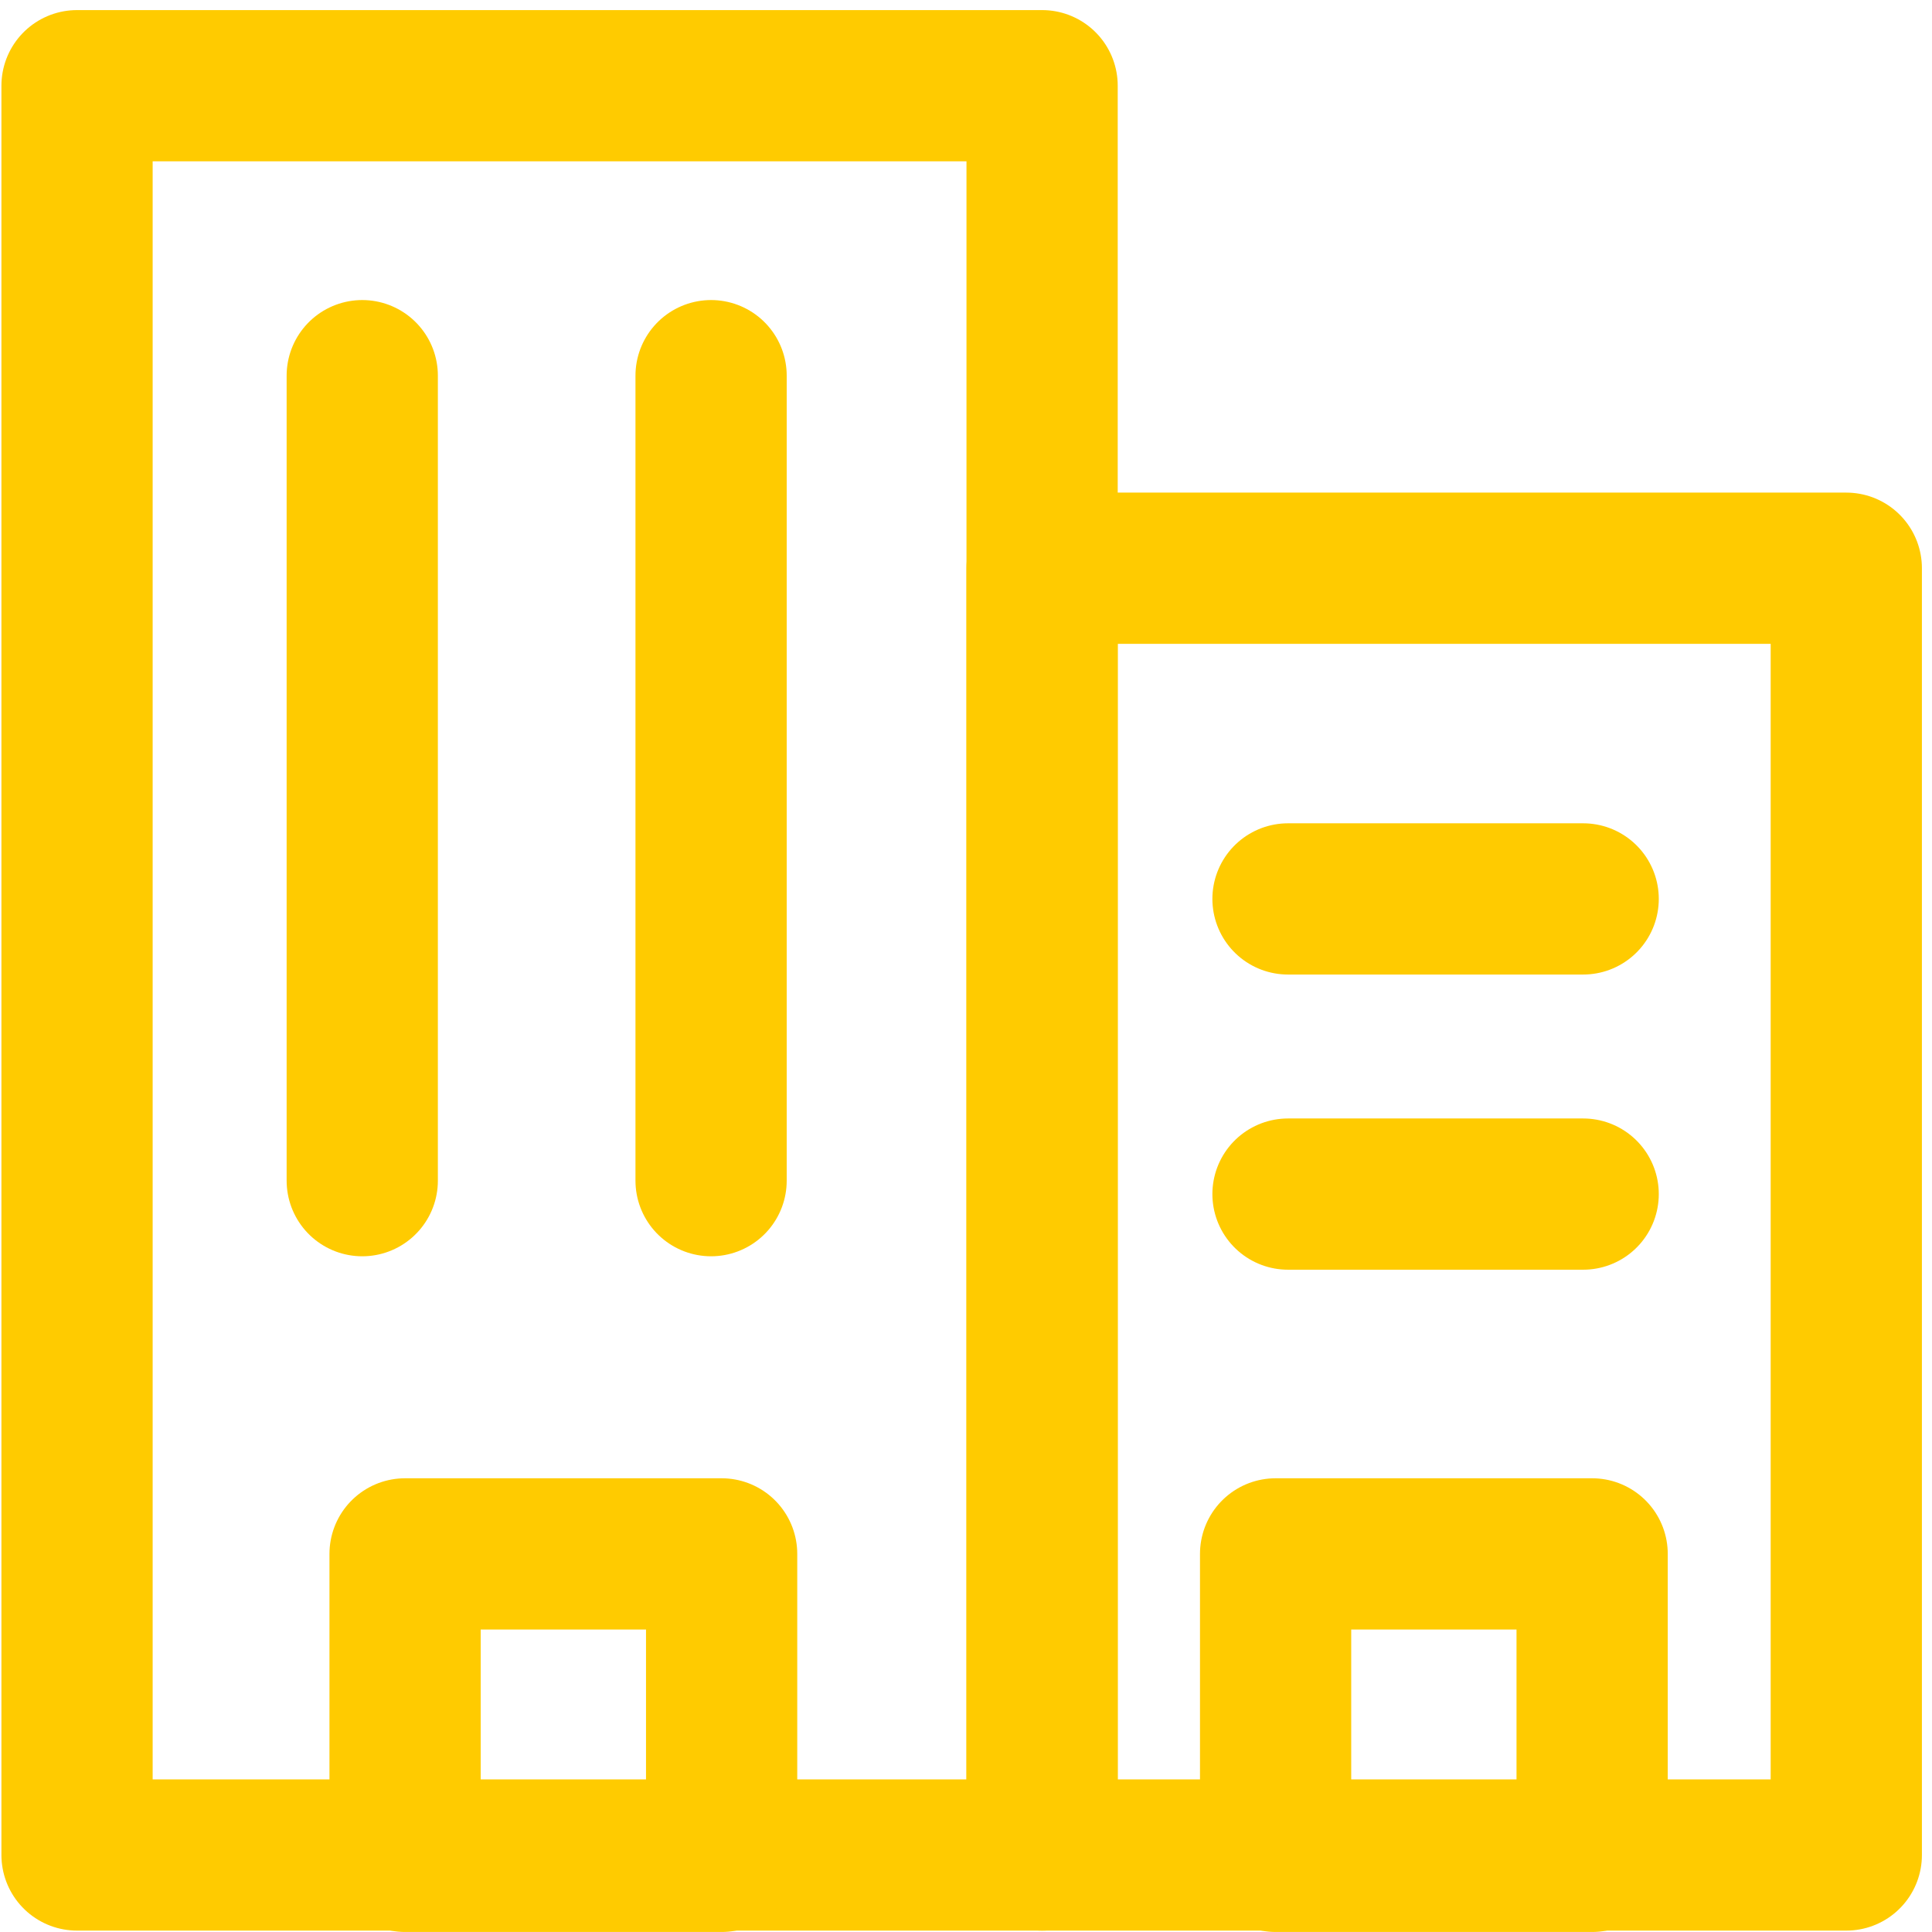
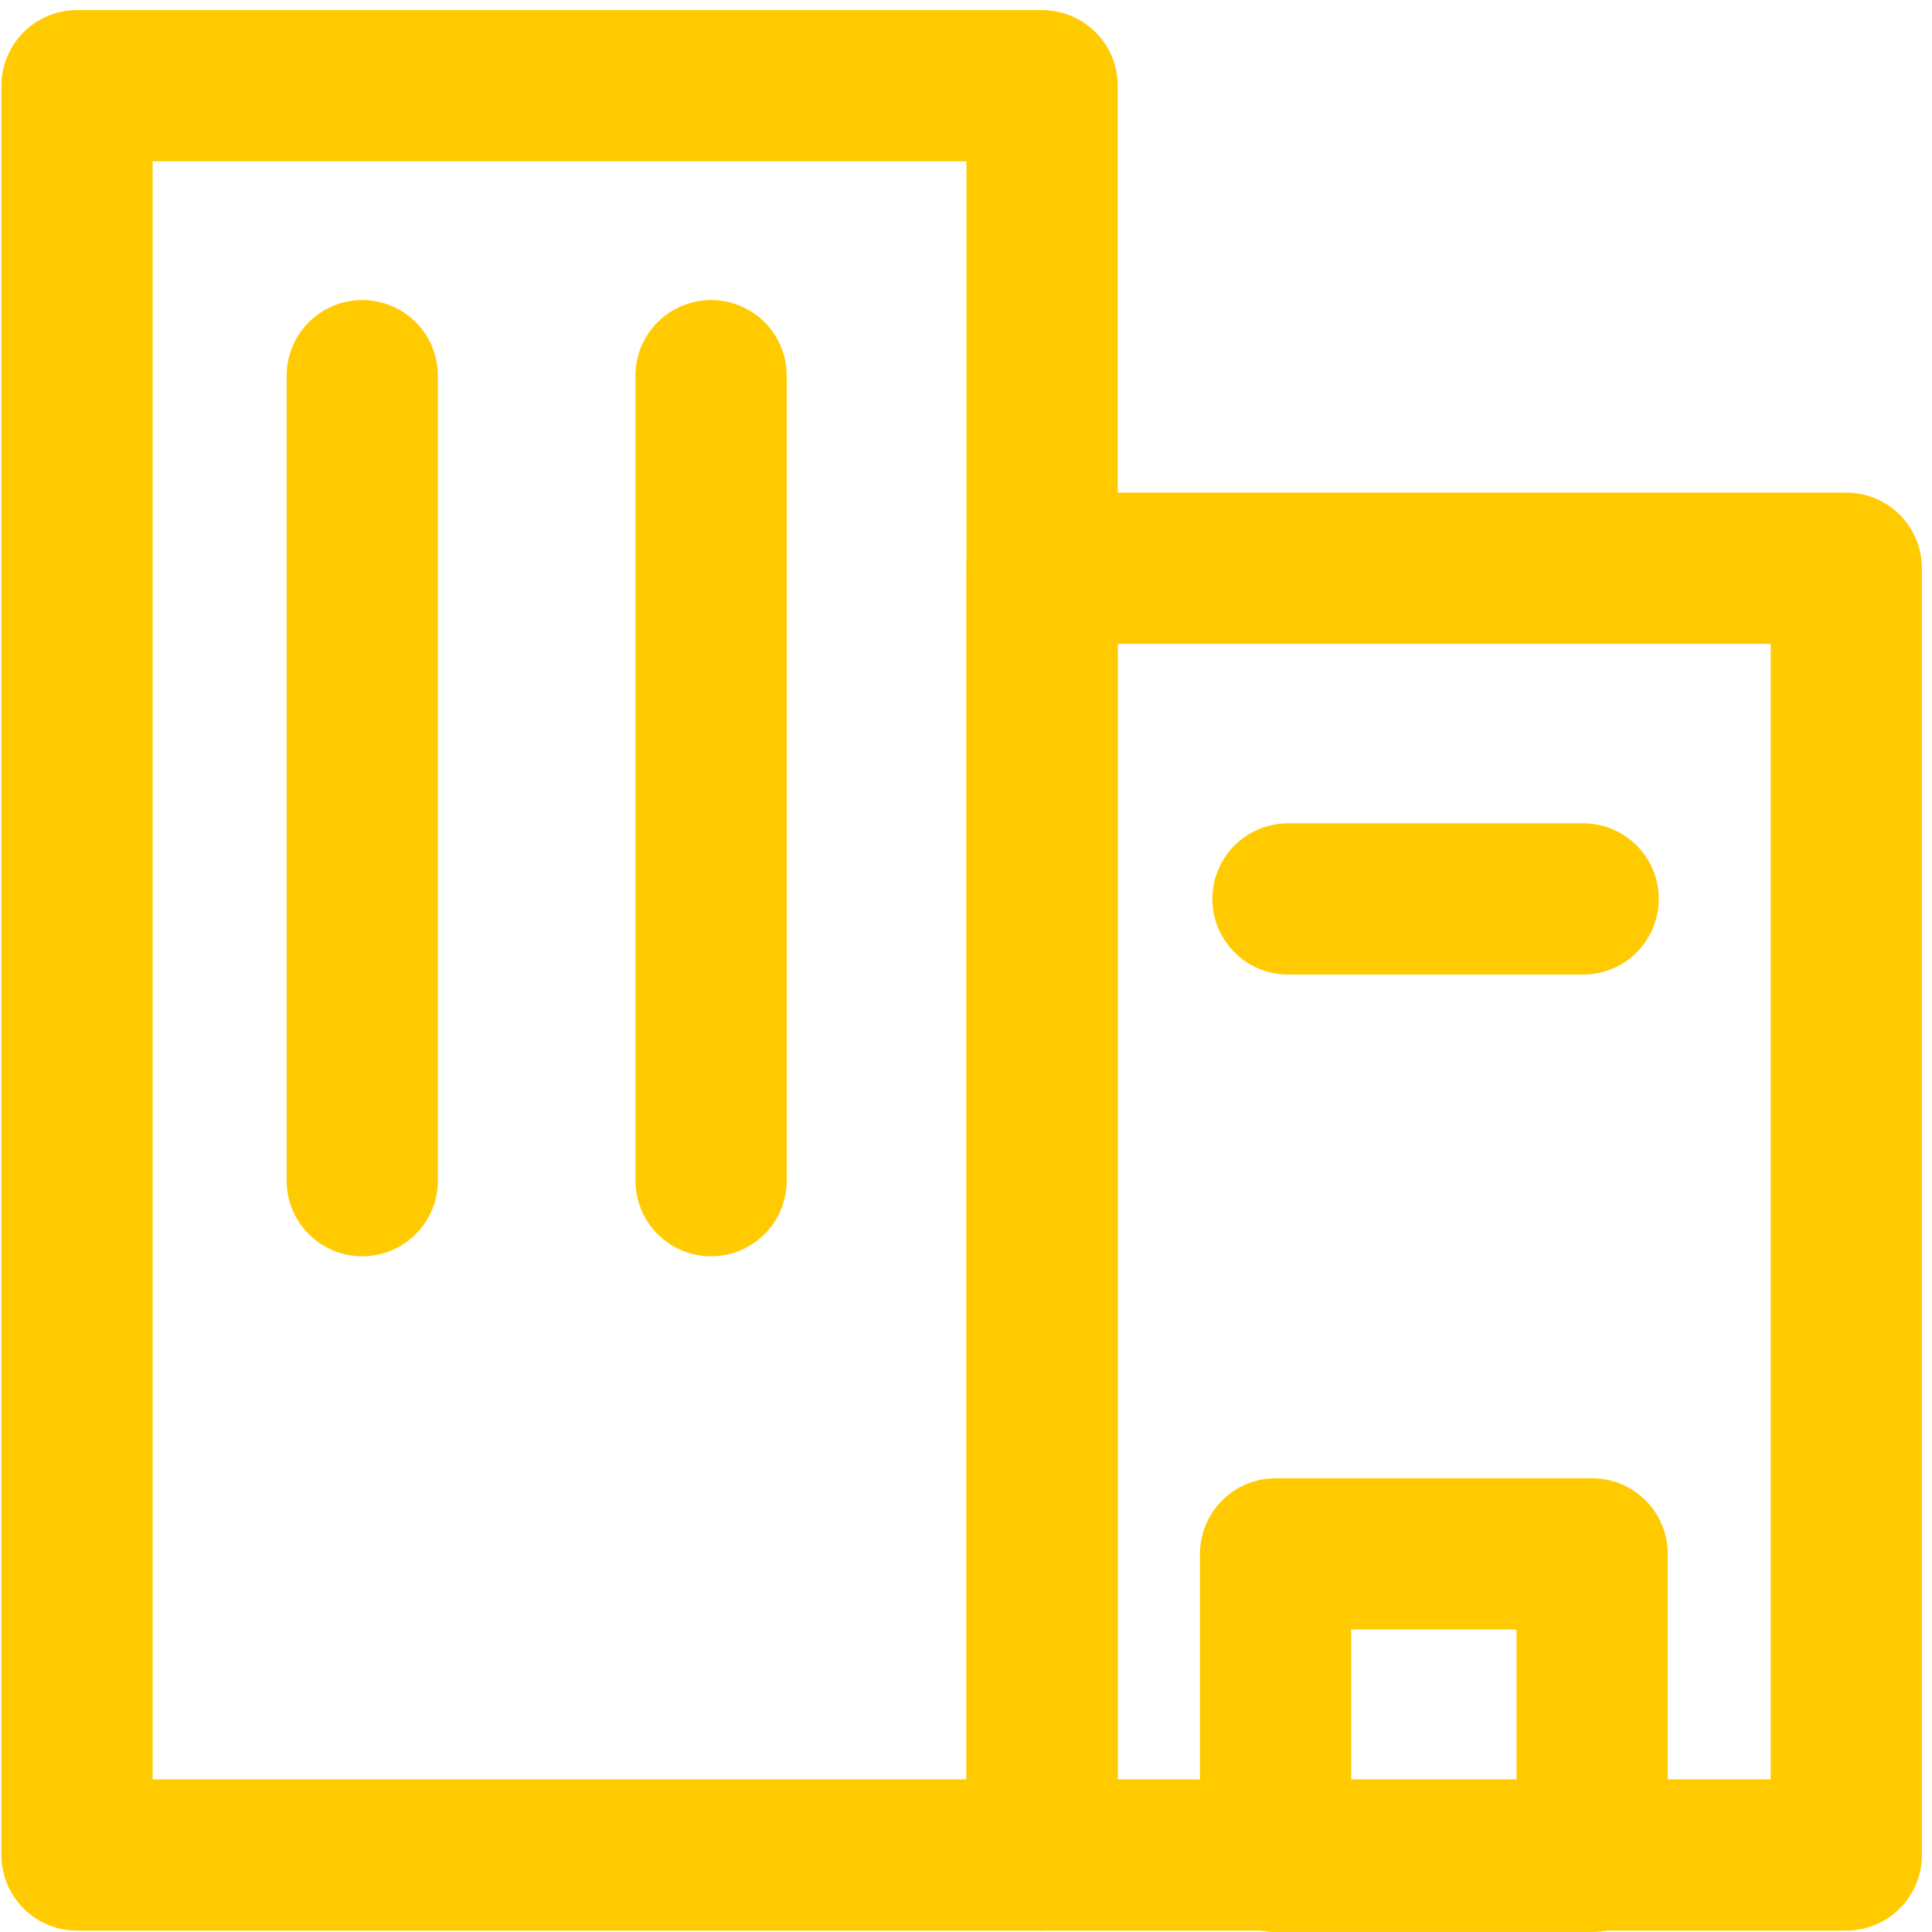
<svg xmlns="http://www.w3.org/2000/svg" width="72px" height="72px" viewBox="0 0 72 72" version="1.1">
  <title>BB7C3ED8-5E37-466F-833C-45CD3184C1F4</title>
  <desc>Created with sketchtool.</desc>
  <g id="Symbols" stroke="none" stroke-width="1" fill="none" fill-rule="evenodd" stroke-linecap="round" stroke-linejoin="round">
    <g id="icon/company" transform="translate(-5, 0)" stroke="#FFCB00" stroke-width="5.636">
      <g id="Group-13" transform="translate(6.5, 3)">
        <g id="Group-4" transform="translate(0.5, 0)">
          <polygon id="Stroke-1" points="0.871 66.13 36.836 66.13 36.836 0.194 0.871 0.194" />
          <polygon id="Stroke-3" points="36.835 66.13 66.806 66.13 66.806 18.176 36.835 18.176" />
        </g>
        <path d="M12,11 L12,41" id="Stroke-5" />
        <path d="M25,11 L25,41" id="Stroke-6" />
        <g id="Group-10" transform="translate(13.5, 54)">
          <polygon id="Stroke-7" points="32.538 12.181 44.334 12.181 44.334 0.909 32.538 0.909" />
-           <polygon id="Stroke-9" points="0.096 12.181 11.893 12.181 11.893 0.909 0.096 0.909" />
        </g>
-         <path d="M46.5,41.5 L57.5,41.5" id="Stroke-11" />
        <path d="M46.5,30.5 L57.5,30.5" id="Stroke-12" />
      </g>
    </g>
  </g>
</svg>